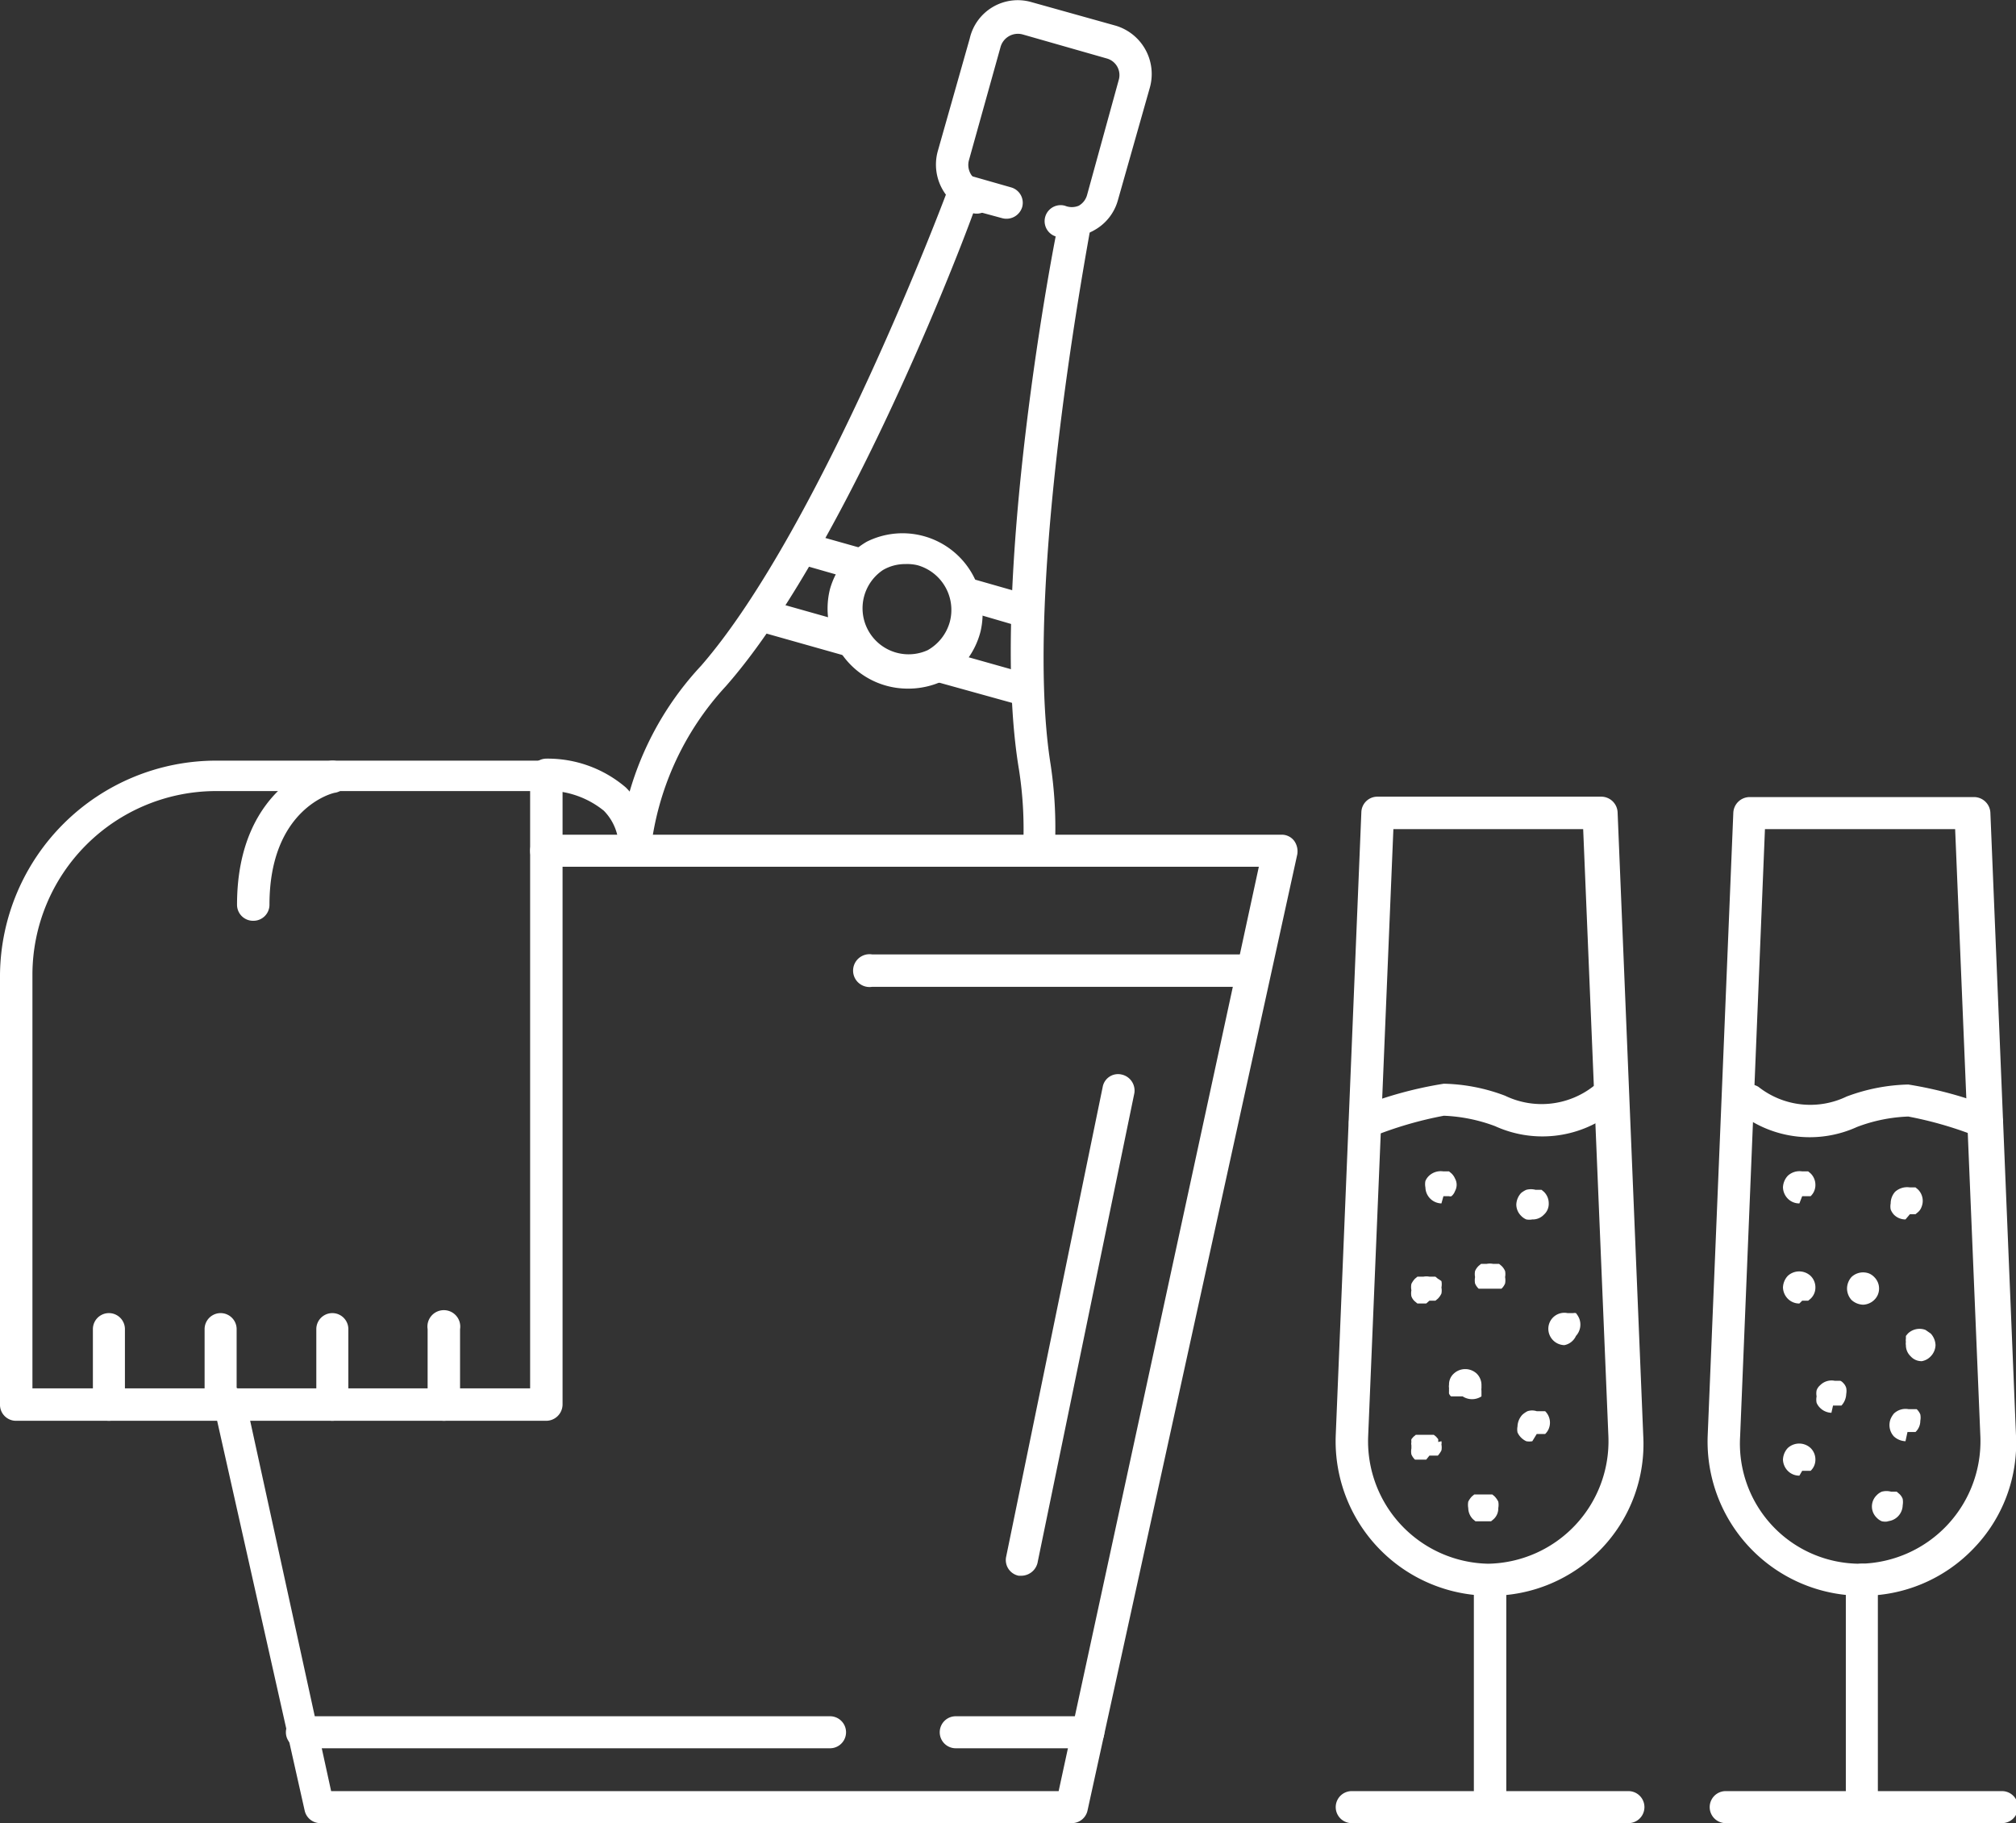
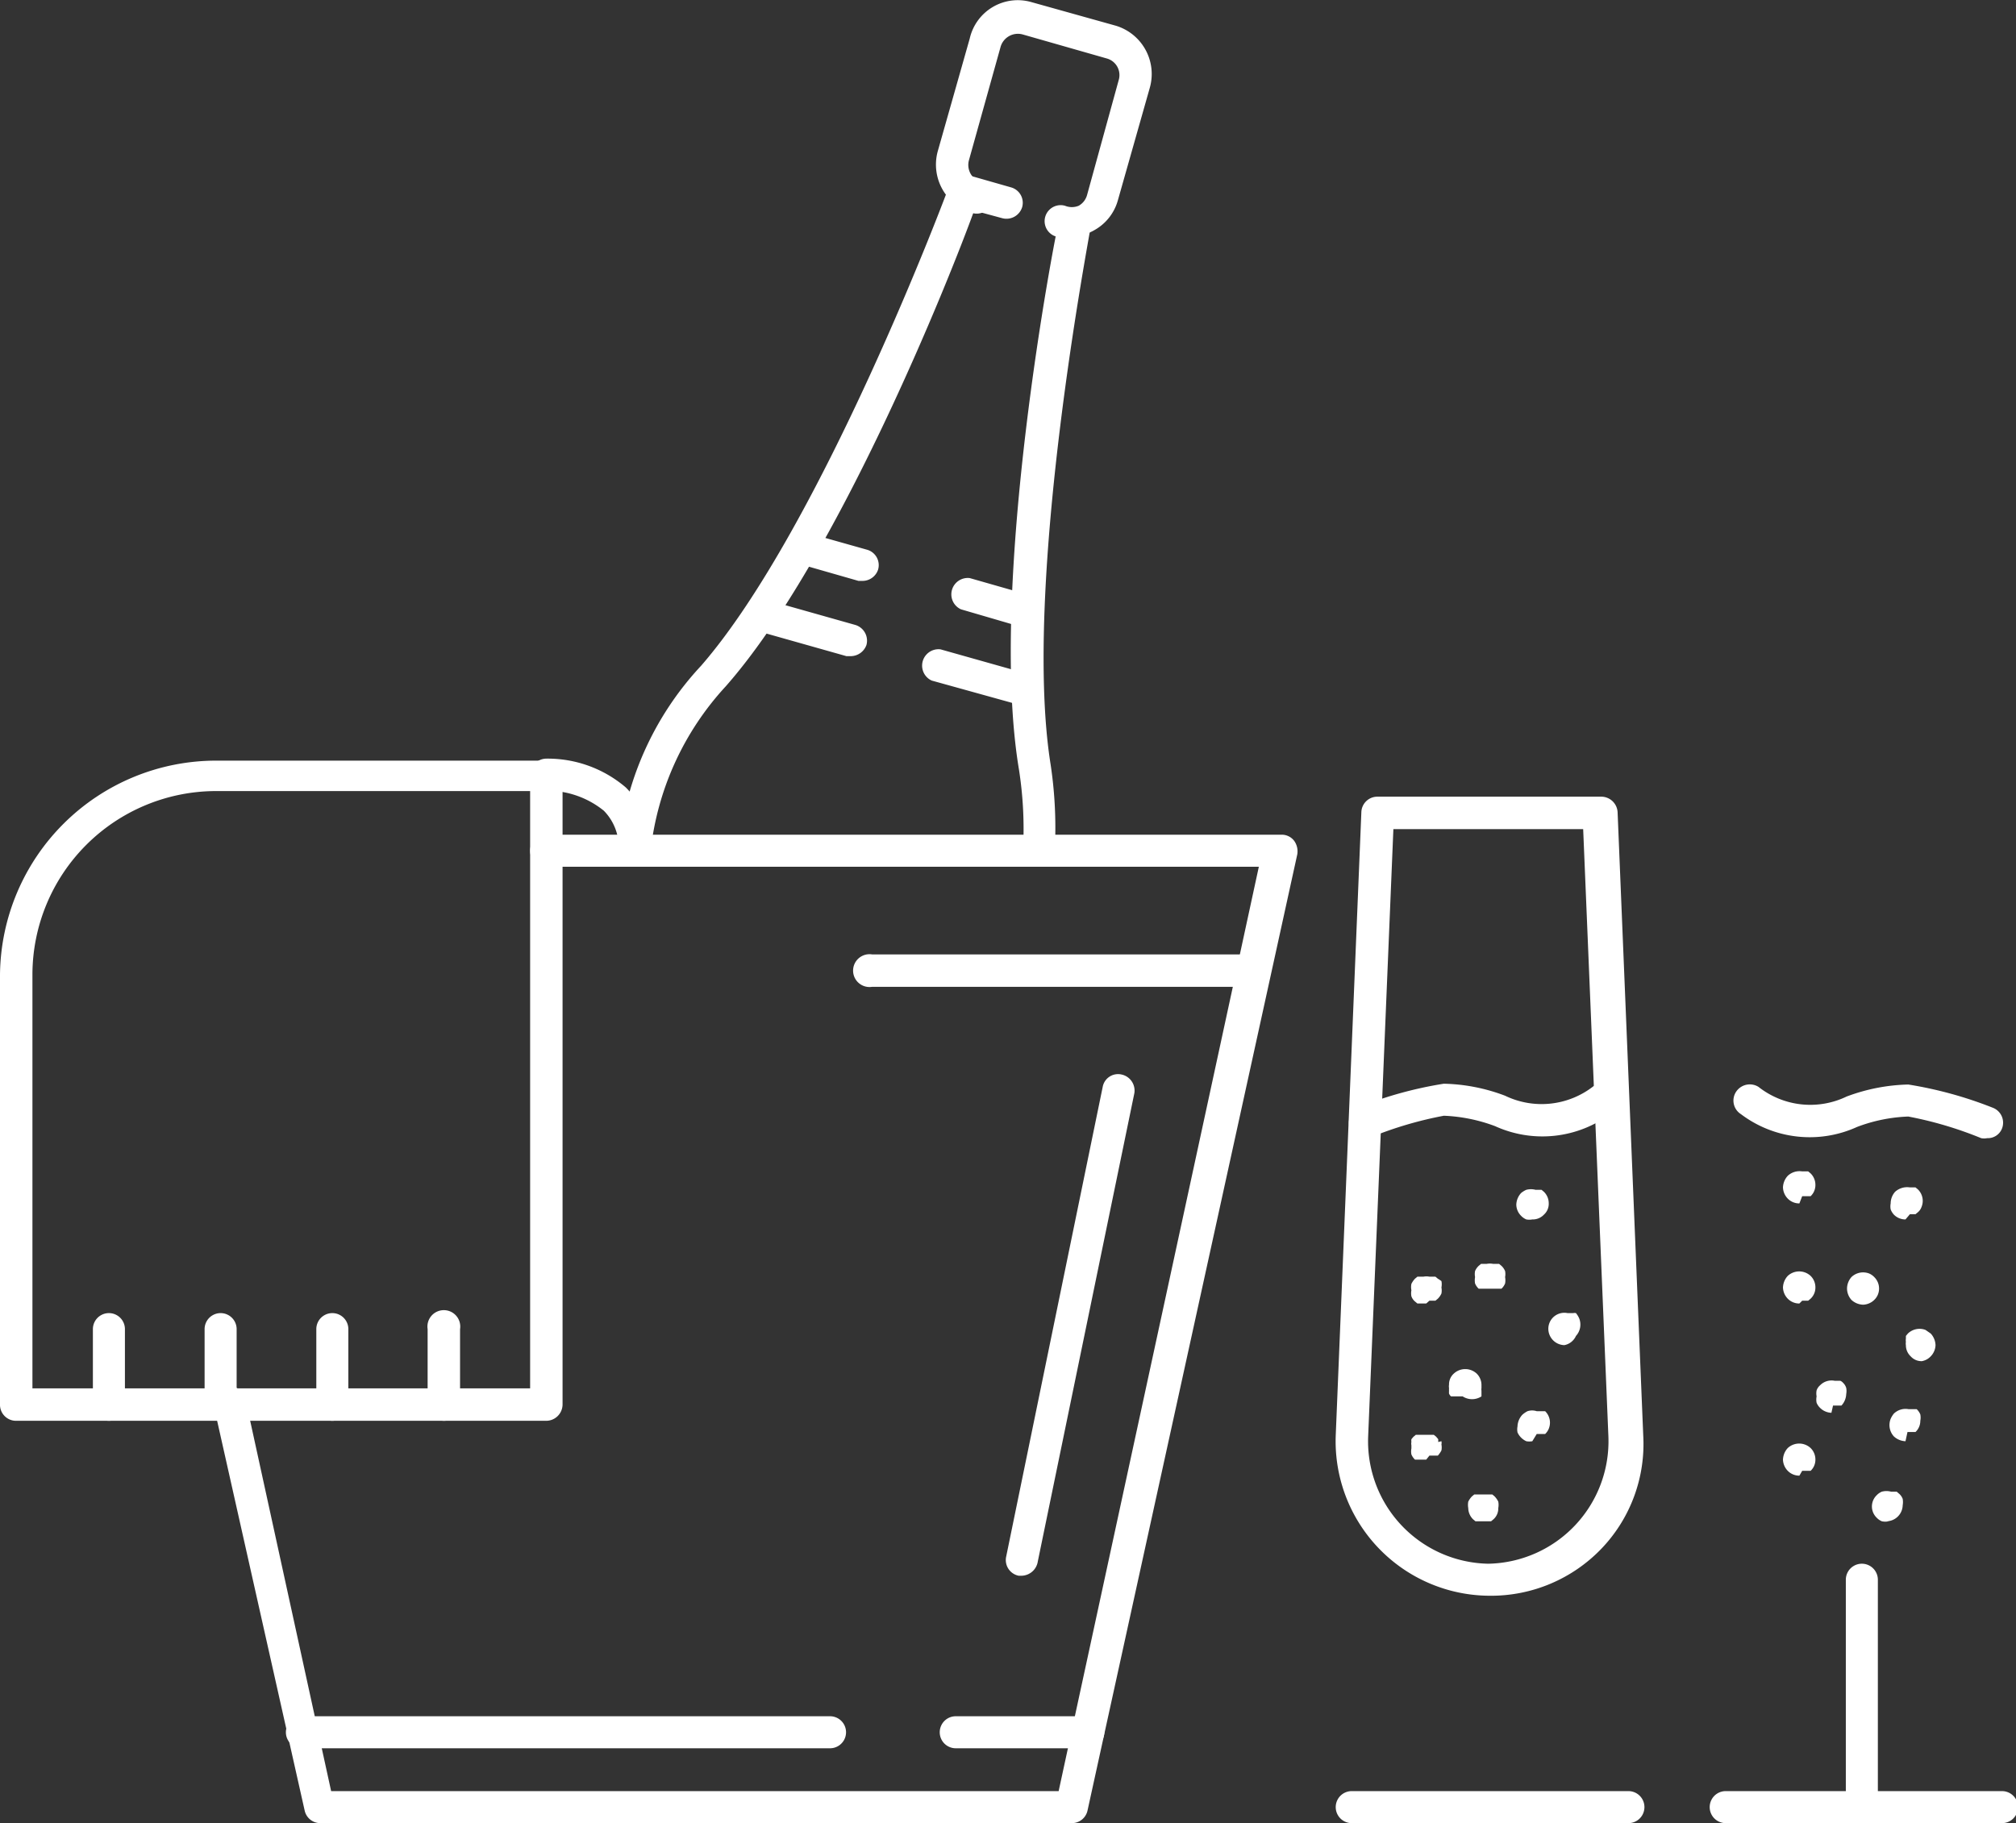
<svg xmlns="http://www.w3.org/2000/svg" id="Layer_1" data-name="Layer 1" viewBox="0 0 50.35 45.54">
  <rect x="0" y="0" width="50.35" height="45.54" fill="#333333" stroke="none" />
  <path d="M13.64,35.49H.4a.4.4,0,0,1-.4-.41V24.35A5.4,5.4,0,0,1,5.39,19h8.25a.4.4,0,0,1,.41.4V35.08A.41.41,0,0,1,13.64,35.49ZM.81,34.68H13.24V19.76H5.39A4.59,4.59,0,0,0,.81,24.35Z" style="fill:#fff" />
  <path d="M26.77,45.54H8a.4.4,0,0,1-.39-.31L5.34,35.12a.41.41,0,0,1,.31-.48.4.4,0,0,1,.48.31l2.14,9.79H26.44l5-23.09H13.64a.4.4,0,1,1,0-.8H32a.39.39,0,0,1,.32.15.45.45,0,0,1,.08.34L27.16,45.23A.4.4,0,0,1,26.77,45.54Z" style="fill:#fff" />
  <path d="M26.72,5.91a1,1,0,0,1-.34,0,.4.4,0,0,1,.22-.77.45.45,0,0,0,.34,0,.44.44,0,0,0,.21-.27L27.94,2a.43.43,0,0,0-.3-.54l-2.1-.6a.45.45,0,0,0-.55.31L24.2,4a.45.45,0,0,0,.3.55.39.39,0,0,1,.28.49.4.4,0,0,1-.5.28,1.26,1.26,0,0,1-.86-1.54l.8-2.82A1.23,1.23,0,0,1,25.75.05l2.11.59a1.26,1.26,0,0,1,.86,1.54L27.92,5a1.23,1.23,0,0,1-.59.75A1.21,1.21,0,0,1,26.72,5.91Z" style="fill:#fff" />
-   <path d="M22.61,17.2a2,2,0,0,1-1.88-2.49,2,2,0,0,1,.92-1.18,2,2,0,0,1,2.84,2.24A2,2,0,0,1,23.57,17,2.05,2.05,0,0,1,22.61,17.2Zm0-3.11a1.09,1.09,0,0,0-.56.15,1.15,1.15,0,0,0,1.12,2,1.17,1.17,0,0,0,.55-.7h0a1.16,1.16,0,0,0-.8-1.42A1.1,1.1,0,0,0,22.61,14.09Z" style="fill:#fff" />
  <path d="M21.55,14.51h-.11l-1.5-.43a.4.4,0,1,1,.22-.77l1.49.42a.4.4,0,0,1,.28.5A.41.41,0,0,1,21.55,14.51Z" style="fill:#fff" />
  <path d="M21.25,16.39h-.11l-2.23-.63a.41.41,0,0,1,.22-.78l2.23.63a.41.41,0,0,1,.28.5A.42.42,0,0,1,21.25,16.39Z" style="fill:#fff" />
  <path d="M25.65,15.67l-.11,0L24,15.22a.41.41,0,0,1,.22-.78l1.54.44a.4.4,0,0,1,.28.49A.41.41,0,0,1,25.65,15.67Z" style="fill:#fff" />
  <path d="M25.65,17.63h-.11L23.27,17a.41.41,0,0,1,.22-.78l2.27.64a.41.41,0,0,1,.28.5A.4.4,0,0,1,25.65,17.63Z" style="fill:#fff" />
  <path d="M25.93,21.65h0a.39.39,0,0,1-.38-.42,9.64,9.64,0,0,0-.1-2c-.78-4.65.9-13.36,1-13.73a.4.4,0,0,1,.47-.31.39.39,0,0,1,.32.47c0,.09-1.72,8.93-1,13.44a10.62,10.62,0,0,1,.1,2.19A.4.4,0,0,1,25.93,21.65Z" style="fill:#fff" />
  <path d="M11.09,35.49a.41.41,0,0,1-.41-.41V33.2a.41.41,0,1,1,.81,0v1.88A.4.4,0,0,1,11.09,35.49Z" style="fill:#fff" />
  <path d="M8.3,35.49a.4.4,0,0,1-.4-.41V33.2a.4.4,0,1,1,.8,0v1.88A.4.4,0,0,1,8.3,35.49Z" style="fill:#fff" />
  <path d="M5.51,35.49a.4.4,0,0,1-.4-.41V33.2a.4.4,0,1,1,.8,0v1.88A.4.4,0,0,1,5.51,35.49Z" style="fill:#fff" />
  <path d="M2.72,35.49a.4.4,0,0,1-.4-.41V33.2a.4.4,0,1,1,.8,0v1.88A.4.4,0,0,1,2.72,35.49Z" style="fill:#fff" />
-   <path d="M6.33,23a.4.4,0,0,1-.41-.4c0-3.08,2.27-3.59,2.3-3.59a.39.39,0,0,1,.47.31.4.4,0,0,1-.31.48c-.07,0-1.65.4-1.65,2.8A.4.4,0,0,1,6.33,23Z" style="fill:#fff" />
  <path d="M15.85,21.65a.4.4,0,0,1-.4-.4,1.3,1.3,0,0,0-.37-1,2.25,2.25,0,0,0-1.43-.5.4.4,0,0,1-.41-.39.41.41,0,0,1,.39-.41,3,3,0,0,1,2,.72,2.09,2.09,0,0,1,.61,1.57A.4.4,0,0,1,15.85,21.65Z" style="fill:#fff" />
  <path d="M31.34,24.65H21.78a.41.41,0,1,1,0-.81h9.56a.41.41,0,0,1,0,.81Z" style="fill:#fff" />
  <path d="M20.73,43.67H7.54a.4.4,0,1,1,0-.8H20.73a.4.4,0,0,1,0,.8Z" style="fill:#fff" />
  <path d="M27.18,43.67H23.87a.4.4,0,1,1,0-.8h3.31a.4.4,0,0,1,0,.8Z" style="fill:#fff" />
  <path d="M25.52,39.36h-.08a.4.4,0,0,1-.31-.48l2.41-11.73a.39.39,0,0,1,.47-.31.41.41,0,0,1,.32.47L25.92,39A.42.42,0,0,1,25.52,39.36Z" style="fill:#fff" />
  <path d="M15.85,21.65a.4.4,0,0,1-.4-.4,7.76,7.76,0,0,1,2.06-4.62c3-3.45,6.17-11.89,6.2-12a.4.4,0,0,1,.49-.25l1.05.3a.4.4,0,0,1,.28.49.41.41,0,0,1-.5.28l-.7-.19C23.7,7,20.9,14,18.12,17.15a7.23,7.23,0,0,0-1.87,4.1.39.39,0,0,1-.4.4Z" style="fill:#fff" />
  <path d="M37.21,39.86a3.86,3.86,0,0,1-3.85-4L34,20.29a.4.4,0,0,1,.4-.39H40a.41.41,0,0,1,.4.39l.64,15.56A3.78,3.78,0,0,1,40,38.68,3.82,3.82,0,0,1,37.21,39.86ZM34.8,20.71l-.63,15.17a3.06,3.06,0,0,0,3,3.18,3.06,3.06,0,0,0,3-3.18l-.63-15.17Z" style="fill:#fff" />
-   <path d="M37.21,45.54a.4.4,0,0,1-.4-.4V39.46a.41.41,0,0,1,.81,0v5.68A.4.4,0,0,1,37.21,45.54Z" style="fill:#fff" />
  <path d="M40.67,45.54H33.76a.4.4,0,0,1,0-.8h6.91a.4.4,0,0,1,0,.8Z" style="fill:#fff" />
  <path d="M34.09,28.43a.41.41,0,0,1-.38-.26.42.42,0,0,1,.24-.52,9.87,9.87,0,0,1,2.11-.58,4.56,4.56,0,0,1,1.53.3,2.1,2.1,0,0,0,2.21-.24.41.41,0,0,1,.56.12.4.4,0,0,1-.12.56,2.85,2.85,0,0,1-2.9.32,4.09,4.09,0,0,0-1.28-.26,9.47,9.47,0,0,0-1.83.54A.32.32,0,0,1,34.09,28.43Z" style="fill:#fff" />
-   <path d="M46.5,39.86a3.85,3.85,0,0,1-3.85-4l.64-15.56a.41.41,0,0,1,.41-.39h5.61a.41.41,0,0,1,.4.39l.64,15.56a3.78,3.78,0,0,1-1.07,2.83A3.82,3.82,0,0,1,46.5,39.86ZM44.08,20.71l-.62,15.17a3,3,0,0,0,3,3.18,3.06,3.06,0,0,0,3-3.18l-.63-15.17Z" style="fill:#fff" />
  <path d="M46.5,45.54a.4.4,0,0,1-.4-.4V39.46a.4.4,0,0,1,.8,0v5.68A.4.4,0,0,1,46.5,45.54Z" style="fill:#fff" />
  <path d="M50,45.54h-6.9a.4.4,0,0,1,0-.8H50a.4.4,0,0,1,0,.8Z" style="fill:#fff" />
  <path d="M49.63,28.43a.39.39,0,0,1-.15,0,9.41,9.41,0,0,0-1.82-.54,4,4,0,0,0-1.28.26,2.85,2.85,0,0,1-2.9-.32.4.4,0,0,1-.12-.56.41.41,0,0,1,.56-.12,2.09,2.09,0,0,0,2.2.24,4.67,4.67,0,0,1,1.54-.3,10,10,0,0,1,2.11.58.4.4,0,0,1,.23.52A.38.38,0,0,1,49.63,28.43Z" style="fill:#fff" />
-   <path d="M36,30.06a.41.41,0,0,1-.4-.4.41.41,0,0,1,0-.16.38.38,0,0,1,.09-.13.43.43,0,0,1,.36-.11l.08,0,.06,0s0,0,.06.05a.38.38,0,0,1,.09.13.32.32,0,0,1,0,.31.3.3,0,0,1-.09.13.1.1,0,0,1-.06,0l-.06,0-.08,0Z" style="fill:#fff" />
  <path d="M38.27,30.46a.4.4,0,0,1-.15,0,.38.38,0,0,1-.13-.09.4.4,0,0,1-.12-.28.45.45,0,0,1,.12-.29.57.57,0,0,1,.13-.08.46.46,0,0,1,.23,0l.08,0,.07,0,.06.05a.4.4,0,0,1,.12.29.36.36,0,0,1-.12.28A.38.38,0,0,1,38.27,30.46Z" style="fill:#fff" />
  <path d="M37.21,32.19h-.08l-.07,0-.07,0-.06,0a.38.38,0,0,1-.09-.13.45.45,0,0,1,0-.16.4.4,0,0,1,0-.15.38.38,0,0,1,.09-.13l.06-.05.07,0,.07,0a.43.43,0,0,1,.16,0l.08,0,.07,0,.06.05a.38.38,0,0,1,.09.13.4.4,0,0,1,0,.15.45.45,0,0,1,0,.16.38.38,0,0,1-.09.13l-.06,0-.07,0-.08,0Z" style="fill:#fff" />
  <path d="M39.07,33.6a.41.41,0,0,1-.4-.4.4.4,0,0,1,.48-.4l.08,0,.06,0a.18.18,0,0,1,.07,0,.57.57,0,0,1,.08.13.42.42,0,0,1-.08.44A.4.4,0,0,1,39.07,33.6Z" style="fill:#fff" />
  <path d="M38.27,36a.4.4,0,0,1-.15,0,.44.44,0,0,1-.22-.22.4.4,0,0,1,0-.15.45.45,0,0,1,.12-.29.6.6,0,0,1,.13-.09.37.37,0,0,1,.23,0l.08,0,.07,0,.06,0a.4.4,0,0,1,.09.44.38.38,0,0,1-.09.13l-.06,0-.07,0-.08,0Z" style="fill:#fff" />
  <path d="M35.62,36.46h-.07l-.08,0-.07,0-.06,0a.38.38,0,0,1-.09-.13.4.4,0,0,1,0-.15s0-.06,0-.08a.19.19,0,0,1,0-.08.25.25,0,0,1,0-.07l.05-.06.06-.05.07,0,.08,0h.15l.08,0,.07,0,.06.05.05.06,0,.07S36,36,36,36a.19.19,0,0,1,0,.08.4.4,0,0,1,0,.15.6.6,0,0,1-.09.13l-.06,0-.07,0-.08,0Z" style="fill:#fff" />
  <path d="M37.05,38H37l-.08,0-.07,0-.06-.05a.4.4,0,0,1-.12-.28.45.45,0,0,1,0-.16.51.51,0,0,1,.09-.13l.06-.05.07,0,.08,0h.15l.08,0,.07,0,.06.05a.51.51,0,0,1,.09.13.45.45,0,0,1,0,.16.36.36,0,0,1-.12.28l-.06.05-.07,0-.08,0Z" style="fill:#fff" />
  <path d="M36.53,34.88h-.08l-.08,0-.07,0-.06,0a.18.18,0,0,1-.05-.07.43.43,0,0,1,0-.07.64.64,0,0,1,0-.07.22.22,0,0,1,0-.08.36.36,0,0,1,.12-.28.42.42,0,0,1,.57,0,.4.4,0,0,1,.12.28s0,.05,0,.08a.25.25,0,0,0,0,.07l0,.07,0,.07A.43.43,0,0,1,36.53,34.88Z" style="fill:#fff" />
  <path d="M35.62,32.56h-.07l-.08,0-.07,0-.06-.05a.3.3,0,0,1-.09-.13.4.4,0,0,1,0-.15.41.41,0,0,1,0-.16.51.51,0,0,1,.09-.13l.06-.05.07,0s.05,0,.08,0a.38.38,0,0,1,.15,0l.08,0,.07,0,.06.05A1,1,0,0,1,36,32a.41.41,0,0,1,0,.16.4.4,0,0,1,0,.15.43.43,0,0,1-.09.13l-.06.05-.07,0-.08,0Z" style="fill:#fff" />
  <path d="M47.59,30.46a.4.4,0,0,1-.29-.12.41.41,0,0,1-.08-.13.4.4,0,0,1,0-.15.44.44,0,0,1,.11-.29.45.45,0,0,1,.37-.11l.07,0,.07,0,.06.05a.4.4,0,0,1,.09.44.3.3,0,0,1-.09.13l-.06.05-.07,0-.07,0Z" style="fill:#fff" />
  <path d="M46.53,32.59a.45.45,0,0,1-.29-.12.43.43,0,0,1-.11-.28.44.44,0,0,1,.11-.29.42.42,0,0,1,.44-.09.38.38,0,0,1,.13.09.4.4,0,0,1,.12.29.39.39,0,0,1-.12.28A.42.42,0,0,1,46.53,32.59Z" style="fill:#fff" />
  <path d="M48,34a.36.36,0,0,1-.28-.12.38.38,0,0,1-.12-.28.22.22,0,0,1,0-.08.24.24,0,0,1,0-.08l0-.07.05-.06a.42.42,0,0,1,.44-.09l.13.09a.45.45,0,0,1,.12.29.42.42,0,0,1-.12.28A.4.4,0,0,1,48,34Z" style="fill:#fff" />
  <path d="M47.59,36a.45.45,0,0,1-.29-.12.42.42,0,0,1-.08-.44.57.57,0,0,1,.08-.13.42.42,0,0,1,.37-.11l.07,0,.07,0,.06,0a.38.38,0,0,1,.09.13.41.41,0,0,1,0,.16.38.38,0,0,1-.12.28l-.06,0-.07,0-.07,0Z" style="fill:#fff" />
  <path d="M45.74,35.29a.42.42,0,0,1-.28-.12.38.38,0,0,1-.09-.13.41.41,0,0,1,0-.16.4.4,0,0,1,0-.15.3.3,0,0,1,.09-.13.4.4,0,0,1,.36-.11l.08,0,.06,0a.18.18,0,0,1,.07.05.29.29,0,0,1,.08.13.42.42,0,0,1,0,.15.45.45,0,0,1-.12.29l-.07,0-.06,0-.08,0Z" style="fill:#fff" />
  <path d="M44.94,36.86a.4.4,0,0,1-.29-.12.42.42,0,0,1-.12-.28.45.45,0,0,1,.12-.29.42.42,0,0,1,.57,0,.4.4,0,0,1,.12.29.38.38,0,0,1-.12.28l-.06,0-.07,0-.08,0Z" style="fill:#fff" />
  <path d="M47.17,38A.4.4,0,0,1,47,38a.38.38,0,0,1-.13-.09.39.39,0,0,1,0-.56.38.38,0,0,1,.13-.09.45.45,0,0,1,.23,0l.08,0,.06,0,.07.06a.32.32,0,0,1,.08.12.47.47,0,0,1,0,.16.41.41,0,0,1-.41.4Z" style="fill:#fff" />
  <path d="M44.94,30.06a.4.4,0,0,1-.29-.12.42.42,0,0,1-.12-.28.45.45,0,0,1,.12-.29.43.43,0,0,1,.36-.11l.08,0,.07,0,.06.05a.4.4,0,0,1,.12.29.38.38,0,0,1-.12.28l-.06,0-.07,0-.08,0Z" style="fill:#fff" />
  <path d="M44.94,32.56a.4.4,0,0,1-.29-.12.42.42,0,0,1-.12-.28.45.45,0,0,1,.12-.29.42.42,0,0,1,.57,0,.4.4,0,0,1,.12.29.38.38,0,0,1-.12.28l-.06.05-.07,0-.08,0Z" style="fill:#fff" />
</svg>